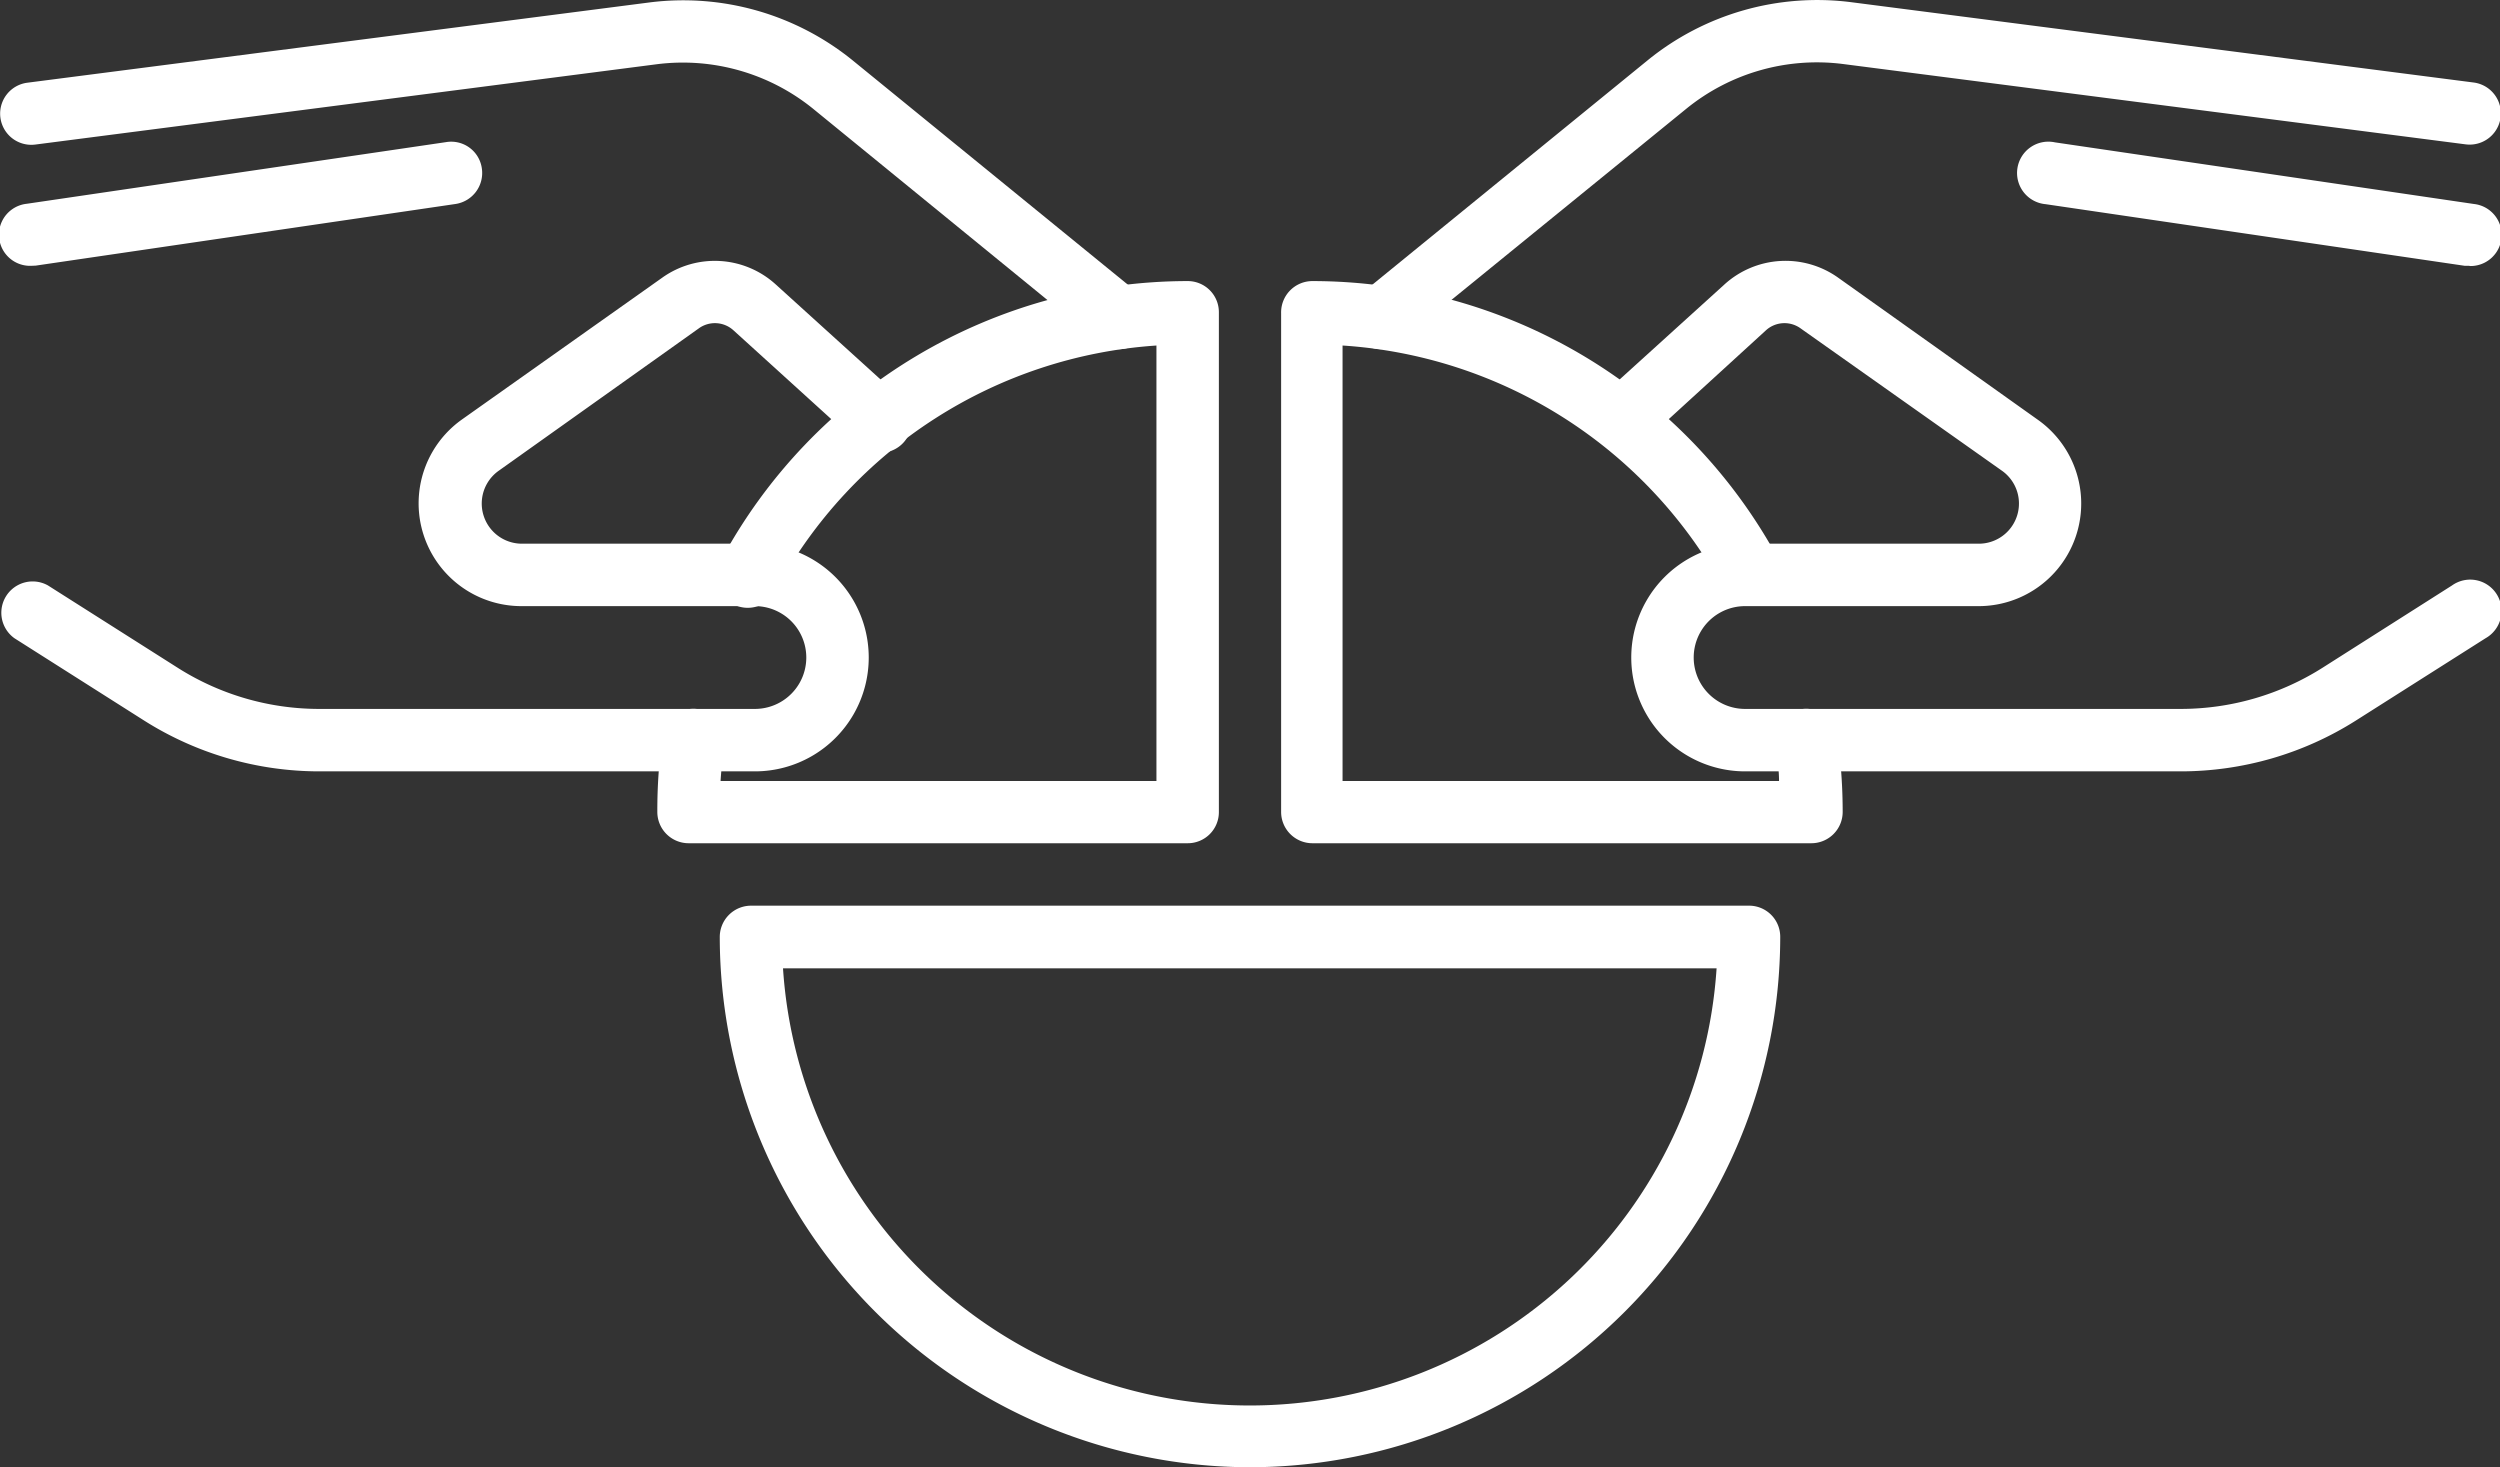
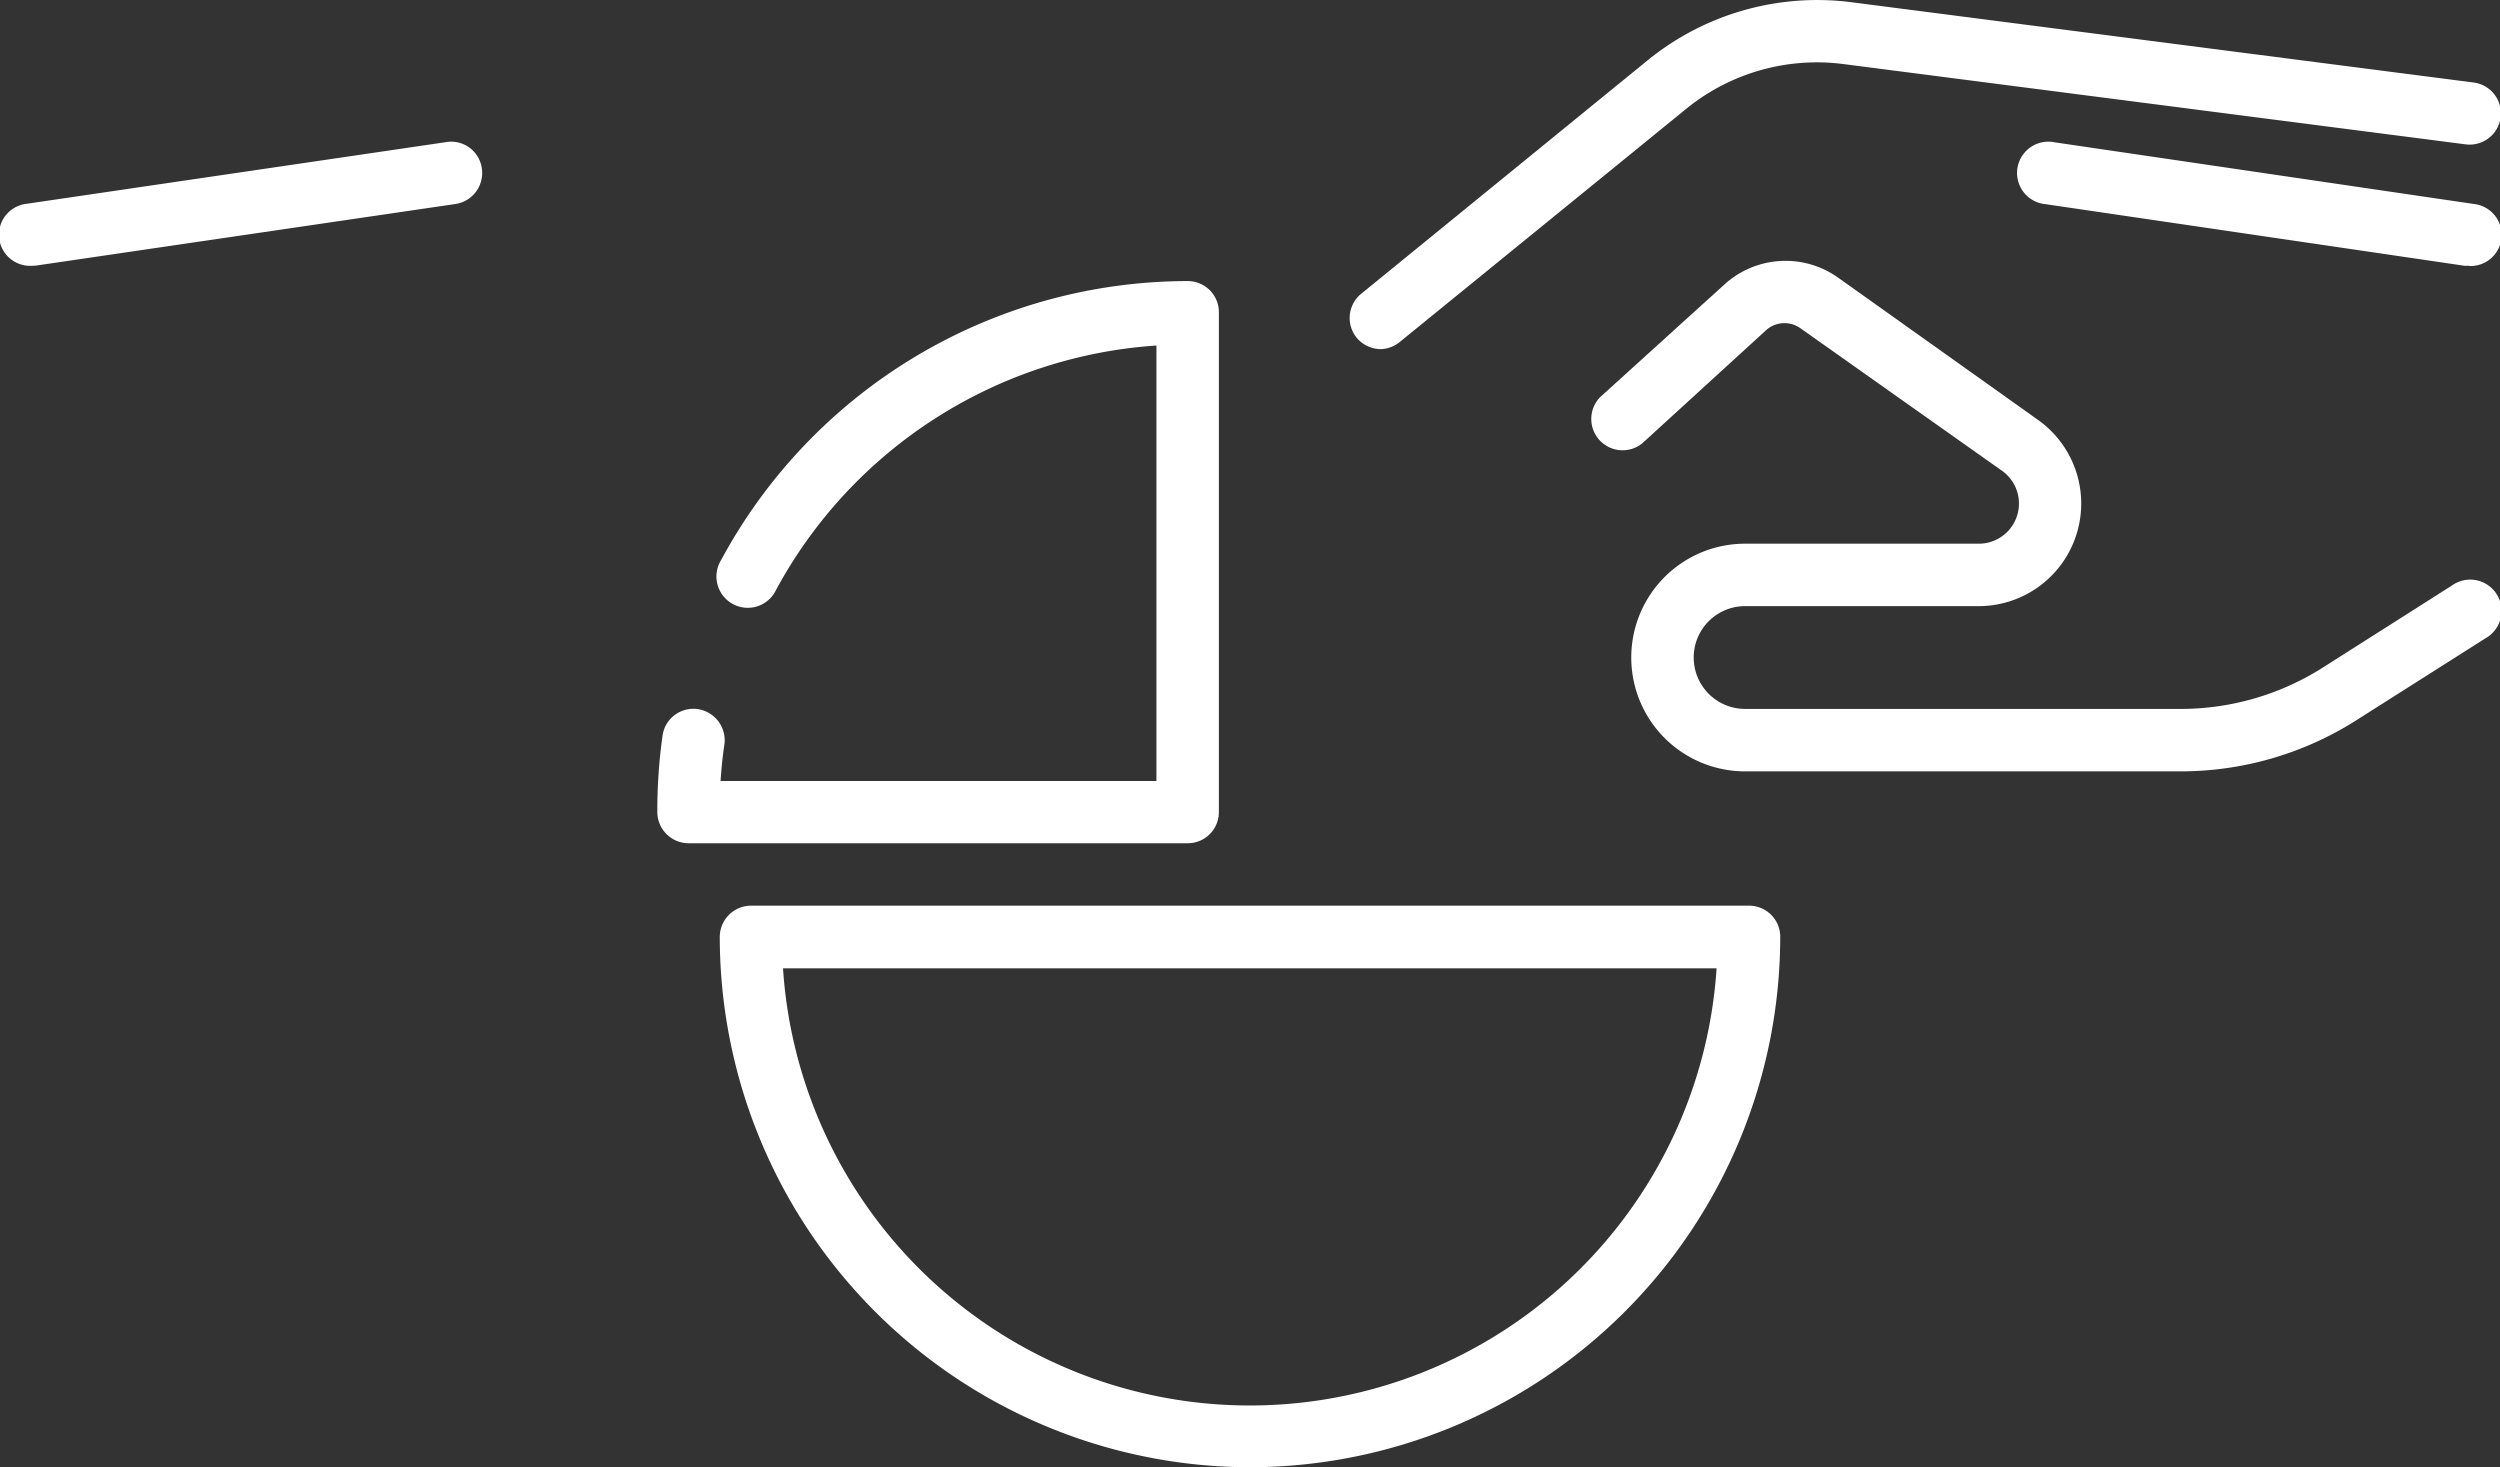
<svg xmlns="http://www.w3.org/2000/svg" viewBox="0 0 124.52 73.08">
  <rect x="0" y="0" width="124.52" height="73.08" fill="#333333" stroke="none" />
  <defs>
    <style>.cls-1{fill:#fff;}</style>
  </defs>
  <g id="Layer_2" data-name="Layer 2">
    <g id="Layer_1-2" data-name="Layer 1">
      <path class="cls-1" d="M68.78,17.39a1.59,1.59,0,0,1-1.21-.57,1.56,1.56,0,0,1,.23-2.19L82.07,3A13.38,13.38,0,0,1,92.21.11l31,4a1.55,1.55,0,0,1-.4,3.08l-31-4A10.31,10.31,0,0,0,84,5.41L69.76,17A1.59,1.59,0,0,1,68.78,17.39Z" />
      <path class="cls-1" d="M108.62,38.42H86.92a5.67,5.67,0,0,1,0-11.34h11.6a2,2,0,0,0,1.17-3.65l-10-7.07a1.37,1.37,0,0,0-1.74.1L81.8,22.08a1.56,1.56,0,0,1-2.1-2.3l6.2-5.62a4.52,4.52,0,0,1,5.64-.34l9.95,7.08a5.11,5.11,0,0,1-3,9.29H86.92a2.56,2.56,0,0,0,0,5.12h21.7a13.2,13.2,0,0,0,7.06-2.05l6.45-4.1a1.56,1.56,0,1,1,1.67,2.63l-6.46,4.1A16.31,16.31,0,0,1,108.62,38.42Z" />
      <path class="cls-1" d="M123,13.24h-.23l-20.88-3.07a1.56,1.56,0,1,1,.46-3.08l20.87,3.07a1.55,1.55,0,0,1-.22,3.09Z" />
      <path class="cls-1" d="M62.26,73.08A26.44,26.44,0,0,1,35.85,46.67a1.56,1.56,0,0,1,1.56-1.56H87.12a1.55,1.55,0,0,1,1.55,1.56A26.44,26.44,0,0,1,62.26,73.08ZM39,48.23a23.3,23.3,0,0,0,46.5,0Z" />
-       <path class="cls-1" d="M90.22,42H65.37a1.56,1.56,0,0,1-1.56-1.56V15.6A1.56,1.56,0,0,1,65.37,14,26.4,26.4,0,0,1,88.6,27.89a1.55,1.55,0,1,1-2.73,1.48,23.33,23.33,0,0,0-19-12.16V38.9H88.61c0-.61-.1-1.22-.19-1.81a1.56,1.56,0,0,1,3.09-.45,26.91,26.91,0,0,1,.27,3.81A1.56,1.56,0,0,1,90.22,42Z" />
-       <path class="cls-1" d="M55.74,17.39a1.59,1.59,0,0,1-1-.35L40.49,5.41A10.3,10.3,0,0,0,32.71,3.2l-30.95,4a1.55,1.55,0,1,1-.4-3.08l31-4A13.39,13.39,0,0,1,42.46,3L56.73,14.63a1.56,1.56,0,0,1-1,2.76Z" />
-       <path class="cls-1" d="M37.6,38.42H15.91a16.32,16.32,0,0,1-8.73-2.53L.72,31.79a1.56,1.56,0,0,1,1.67-2.63l6.46,4.1a13.15,13.15,0,0,0,7.06,2.05H37.6a2.56,2.56,0,0,0,0-5.12H26a5.12,5.12,0,0,1-3-9.29l10-7.08a4.51,4.51,0,0,1,5.63.34l6.2,5.62a1.56,1.56,0,1,1-2.1,2.3l-6.19-5.62a1.37,1.37,0,0,0-1.74-.1l-9.95,7.08A2,2,0,0,0,26,27.08H37.6a5.67,5.67,0,0,1,0,11.34Z" />
      <path class="cls-1" d="M1.55,13.24a1.55,1.55,0,0,1-.22-3.09L22.21,7.08A1.54,1.54,0,0,1,24,8.39a1.56,1.56,0,0,1-1.31,1.77L1.78,13.23Z" />
      <path class="cls-1" d="M59.16,42H34.3a1.56,1.56,0,0,1-1.56-1.56A26.91,26.91,0,0,1,33,36.64a1.55,1.55,0,0,1,1.76-1.32,1.57,1.57,0,0,1,1.32,1.77c-.09.59-.15,1.2-.19,1.81H57.6V17.21A23.3,23.3,0,0,0,38.66,29.37a1.56,1.56,0,1,1-2.74-1.48A26.42,26.42,0,0,1,59.16,14a1.55,1.55,0,0,1,1.55,1.56V40.45A1.55,1.55,0,0,1,59.16,42Z" />
    </g>
  </g>
</svg>